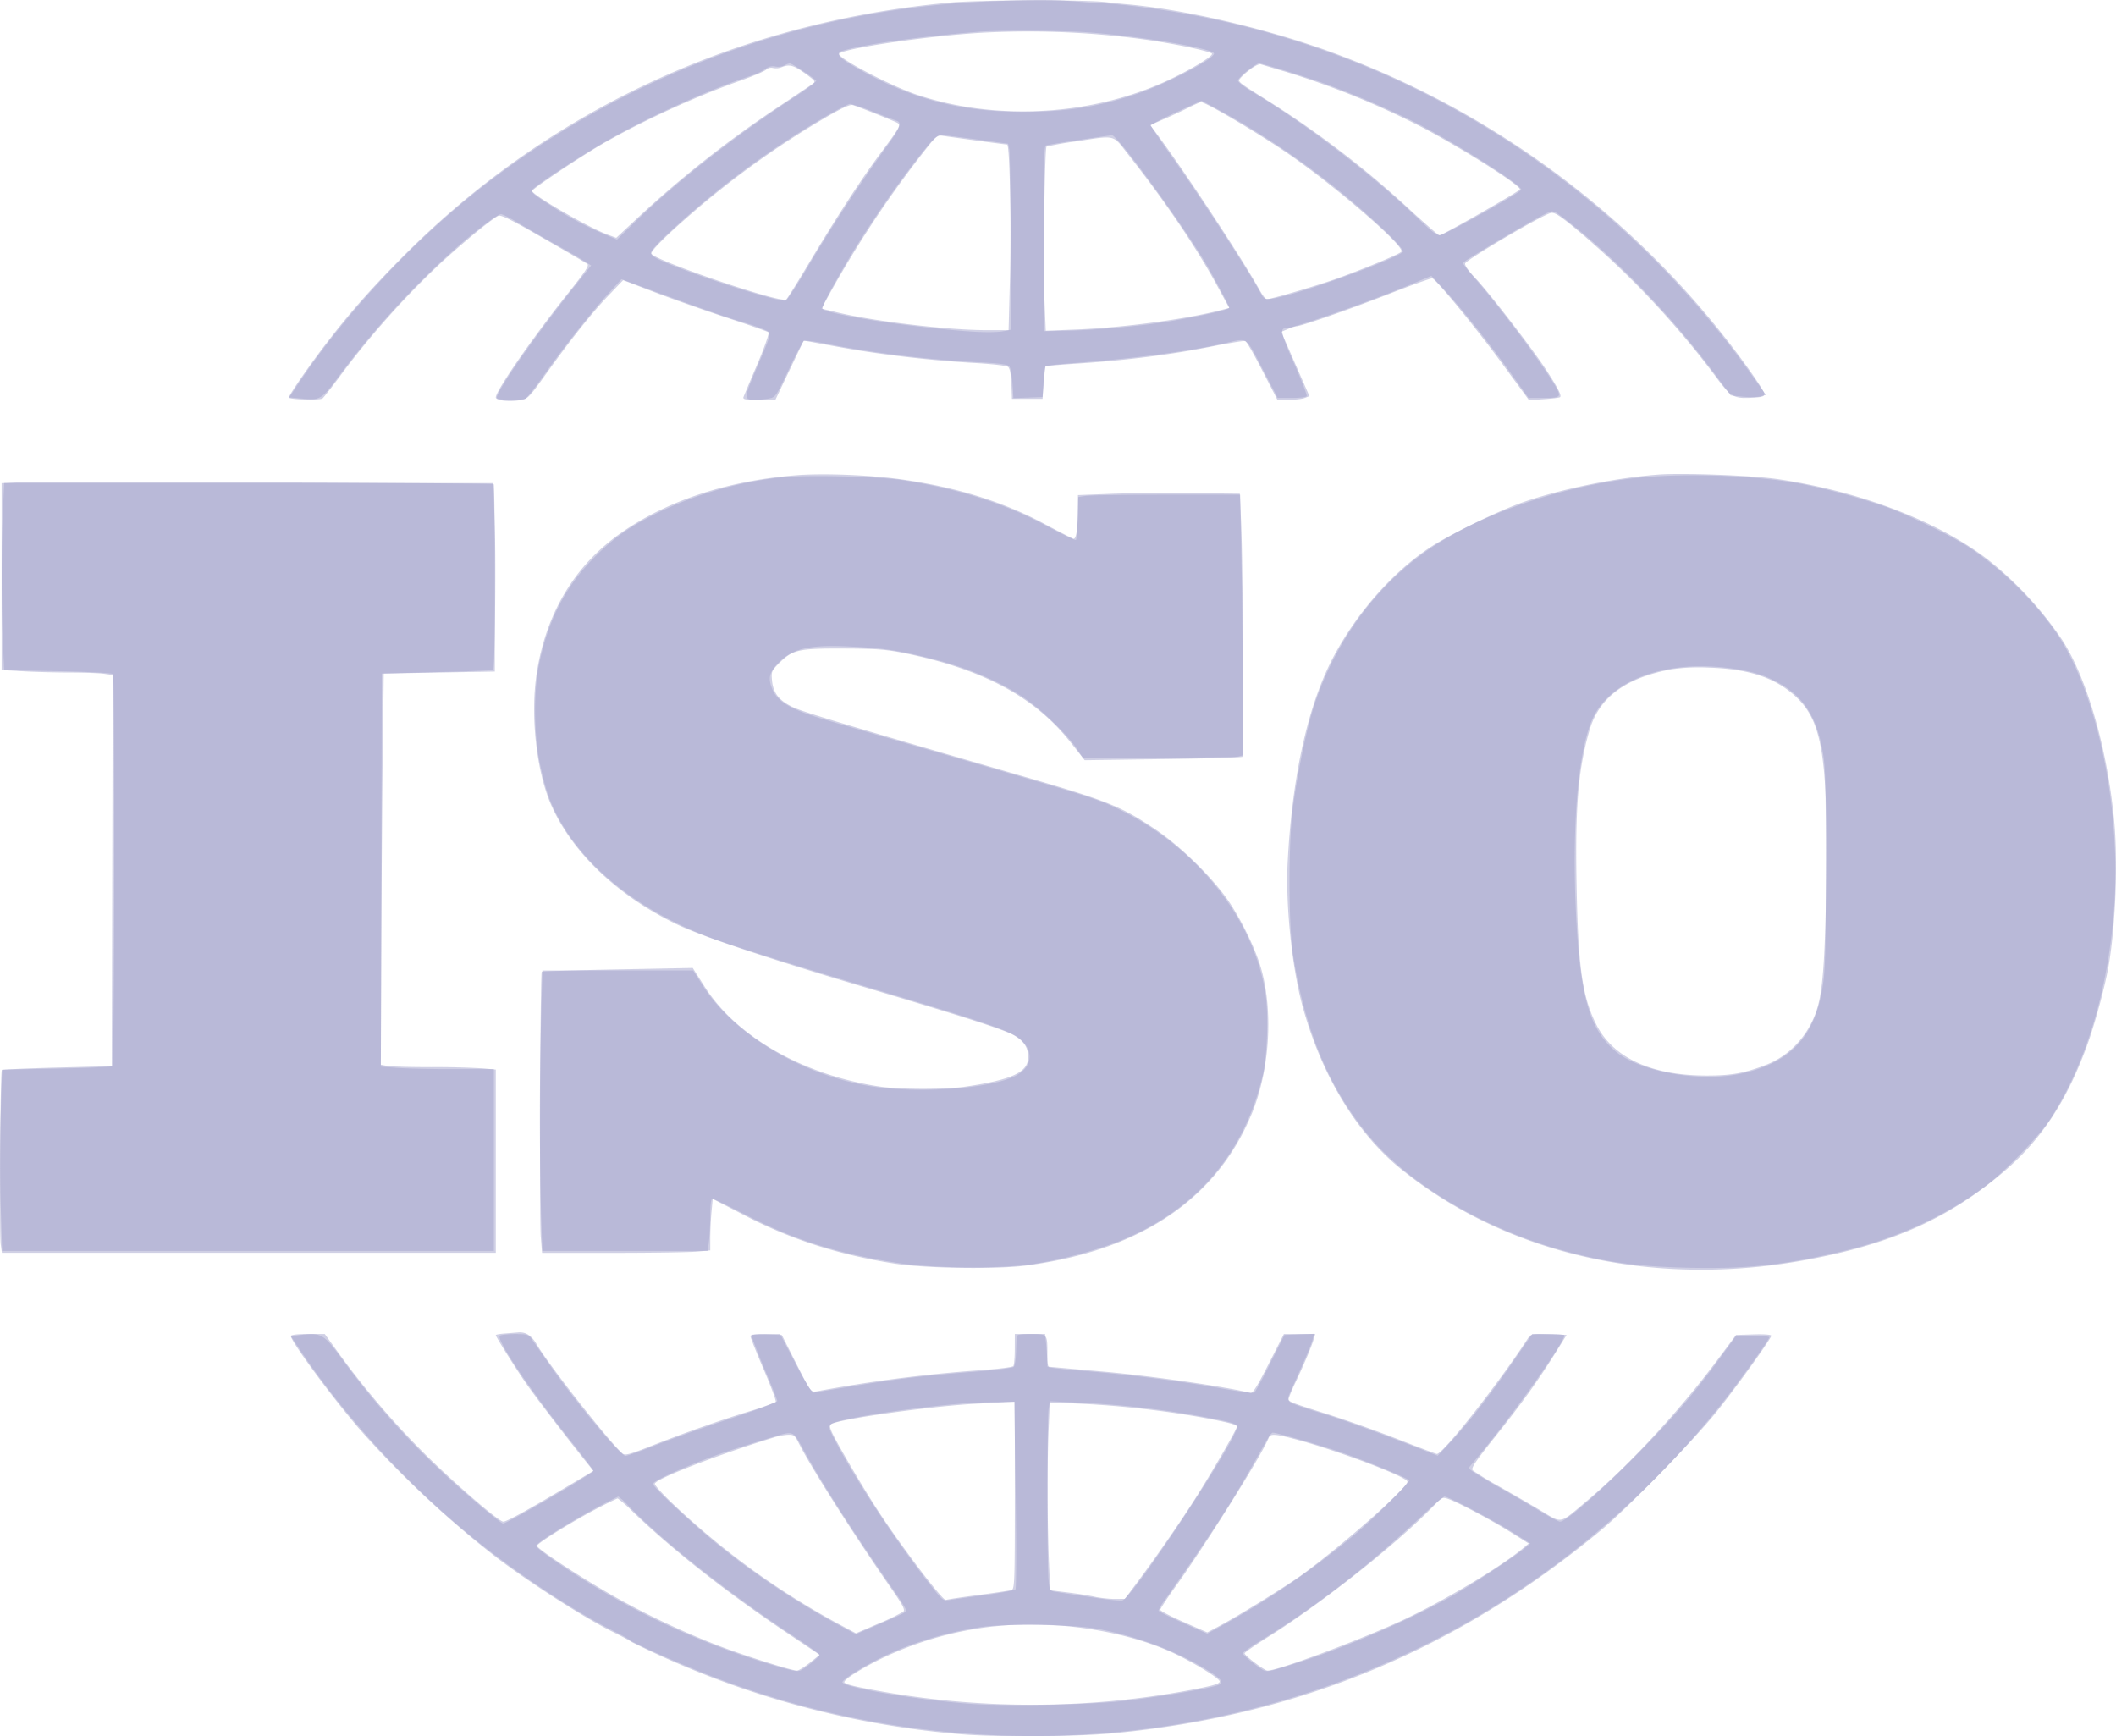
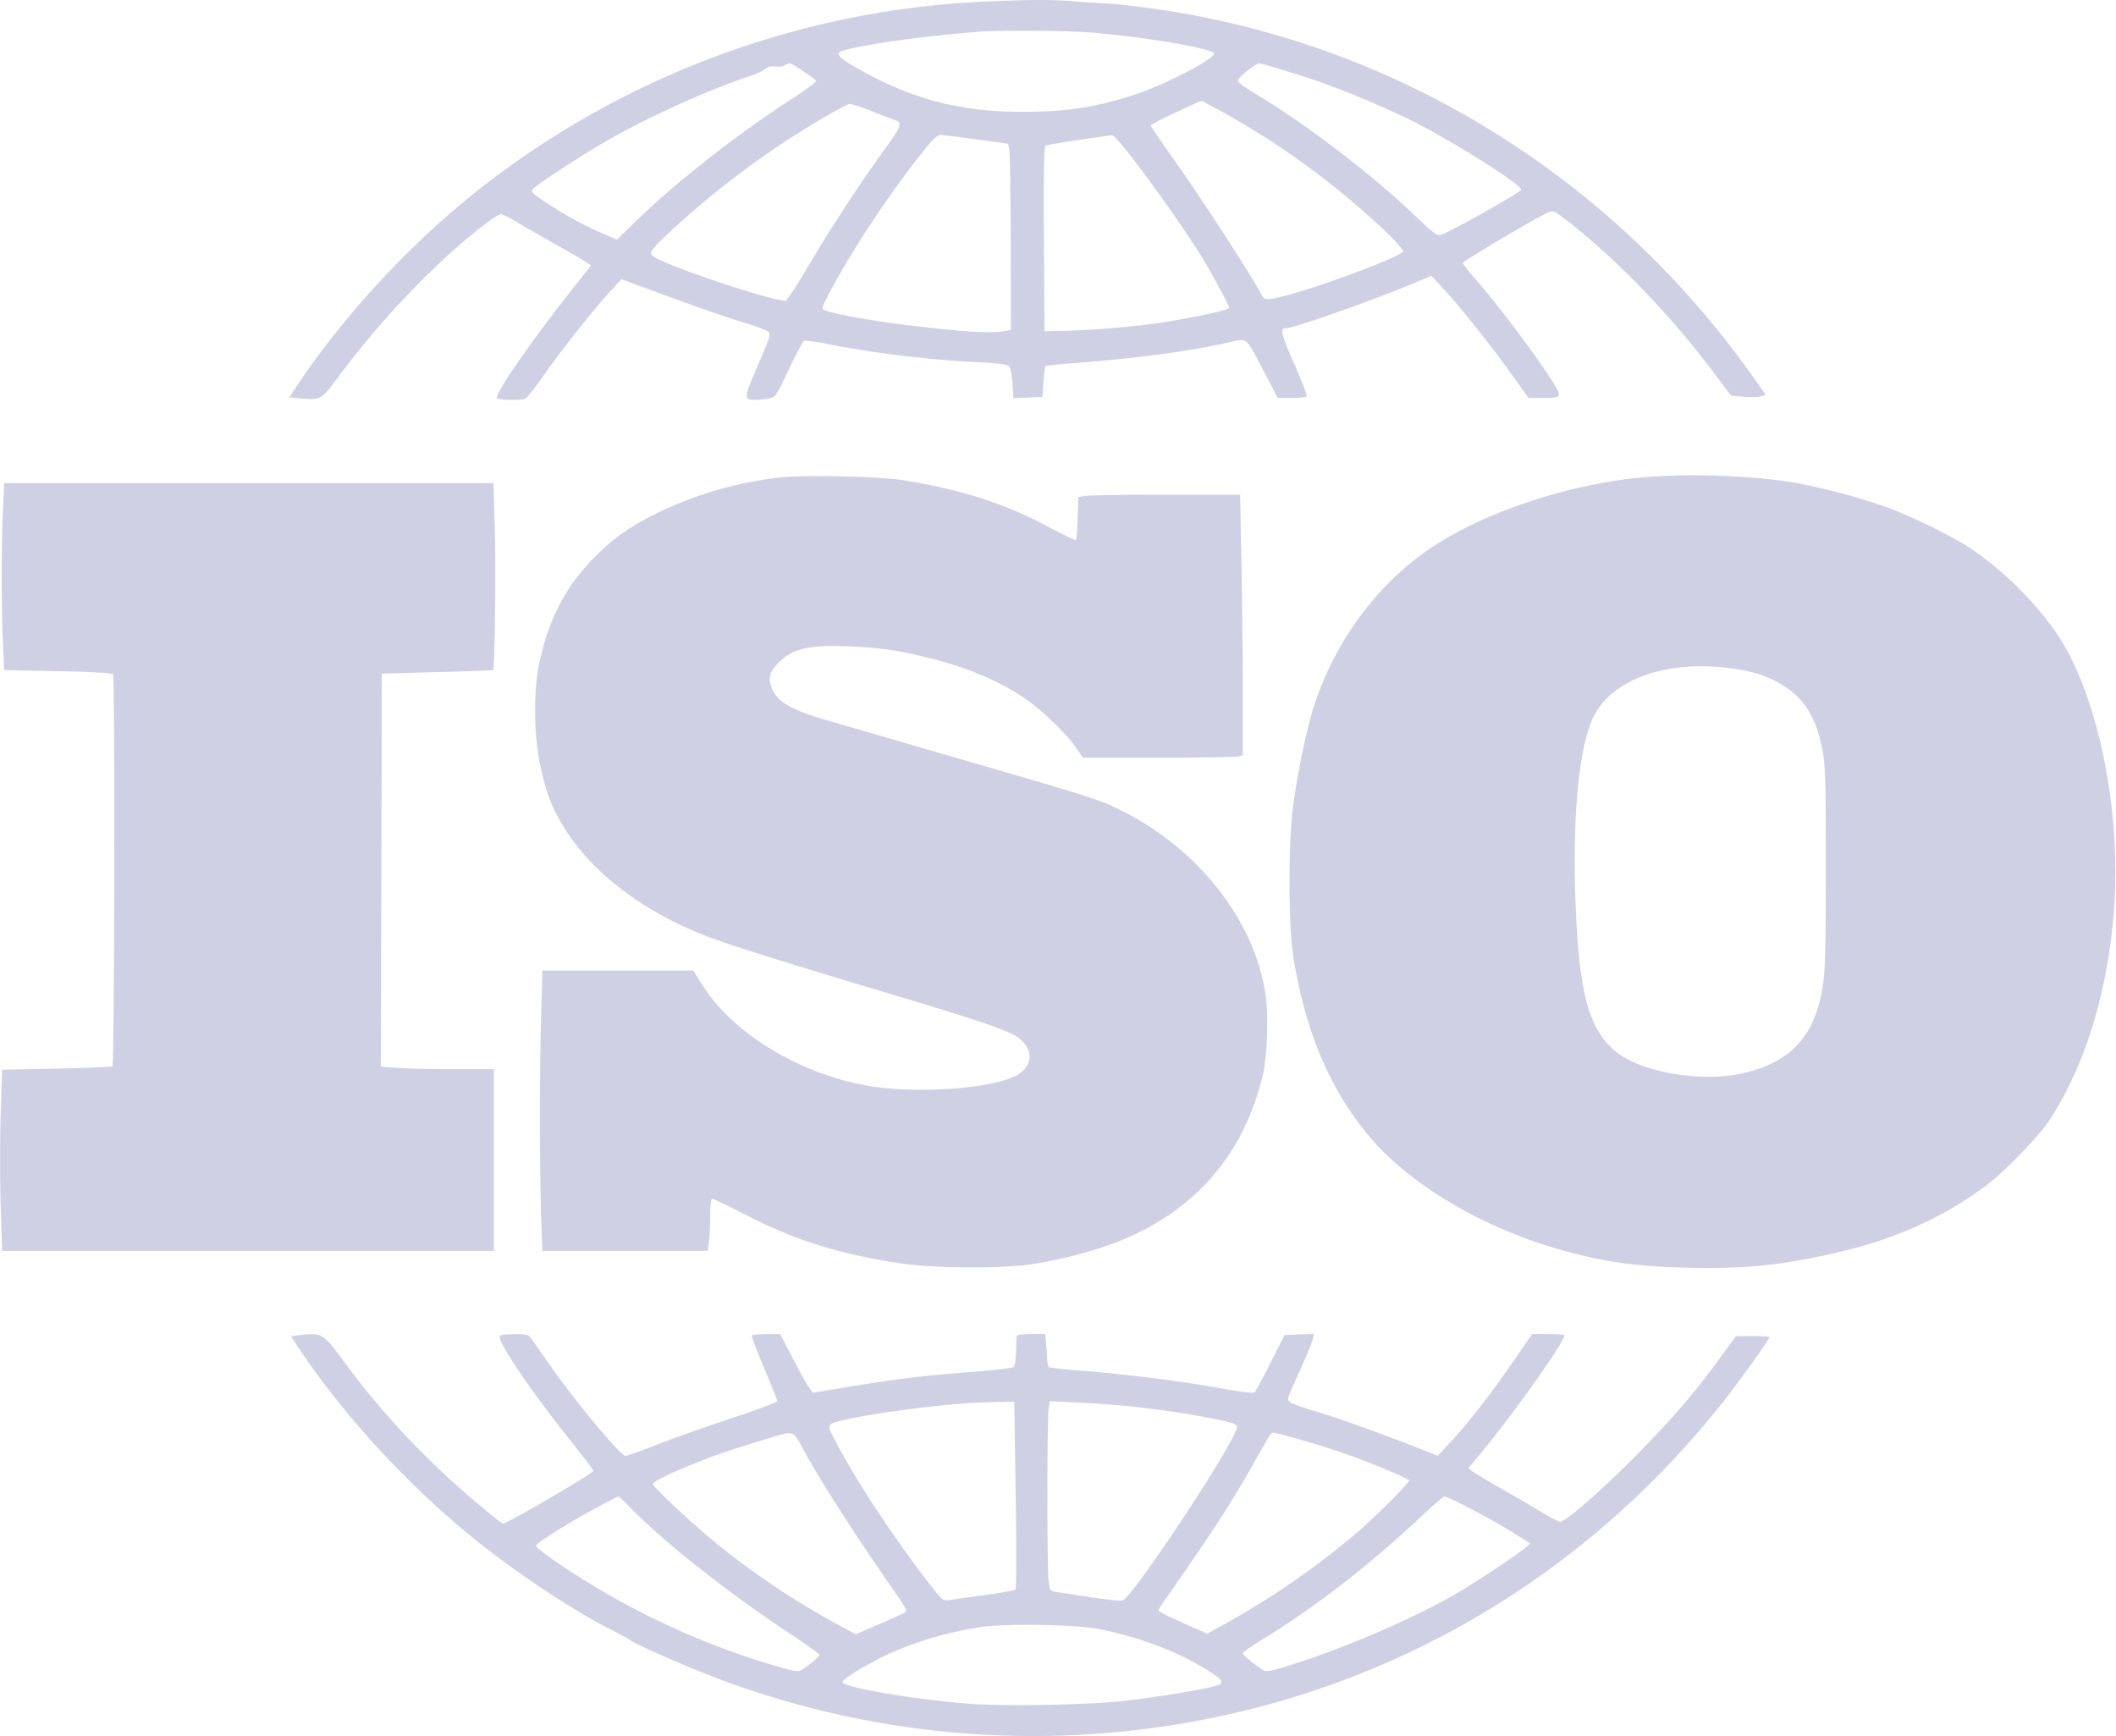
<svg xmlns="http://www.w3.org/2000/svg" width="39" height="32" fill="none" viewBox="0 0 39 32">
-   <path fill="#A2A3CD" fill-opacity=".5" fill-rule="evenodd" d="M17.521.046c-3.957.362-7.476 2.01-10.173 4.761-.56.572-.91.97-1.325 1.51-.313.406-.698.962-.698 1.008 0 .04.566.057.62.018.02-.015.15-.18.289-.366a15.824 15.824 0 0 1 1.878-2.118c.425-.39.924-.802 1.068-.88.045-.025.212.055.688.328.655.376.879.507.958.56.037.025-.04.142-.32.492-.666.83-1.368 1.84-1.368 1.965 0 .056.237.085.43.054.165-.027.169-.03.521-.52.464-.644.835-1.108 1.146-1.432l.25-.262.6.23c.33.125.926.336 1.324.466s.738.25.755.265c.017.016-.072.272-.203.58-.13.303-.244.577-.256.608-.018.048.02.056.282.056h.304l.261-.546.261-.546.63.116c.758.14 1.69.25 2.495.296.348.02.614.05.643.075.032.027.053.135.06.314l.01.273h.564l.022-.295c.012-.162.028-.3.035-.306.008-.006.3-.03.65-.053.859-.058 1.68-.163 2.396-.307.327-.066.613-.113.635-.105.022.009.164.256.315.55l.276.534h.207c.114 0 .247-.015.296-.034l.087-.034-.26-.592-.26-.593.12-.05a.688.688 0 0 1 .159-.052c.087 0 .989-.314 1.704-.594.423-.166.784-.296.802-.29.077.027.786.891 1.262 1.538l.52.707.276-.018c.152-.01.286-.027.297-.038.031-.031-.04-.17-.254-.499-.26-.398-1.075-1.453-1.314-1.701-.116-.12-.19-.225-.182-.262.014-.067 1.434-.904 1.582-.932.073-.014.175.055.566.383A16.166 16.166 0 0 1 31.6 6.912c.315.424.345.441.746.415.142-.01.176-.024.172-.073-.002-.033-.142-.25-.309-.481A16.379 16.379 0 0 0 24.563.97c-1.17-.43-2.691-.79-3.777-.89-.126-.011-.309-.03-.406-.042-.38-.045-2.332-.04-2.859.008Zm.686.552c-.982.044-2.772.307-2.741.402.035.105.973.592 1.441.748 1.484.494 3.267.382 4.675-.294.386-.184.757-.41.757-.46 0-.04-.59-.169-1.174-.256a15.69 15.69 0 0 0-2.958-.14Zm4.85.671a1.317 1.317 0 0 0-.188.163c-.062.077-.086.056.496.423A17.747 17.747 0 0 1 26 3.878c.276.253.514.46.53.46.052 0 1.47-.81 1.483-.847.021-.065-.988-.71-1.758-1.122a15.136 15.136 0 0 0-2.54-1.04c-.243-.072-.46-.137-.483-.145-.023-.007-.102.031-.177.085ZM14.4 1.241a.266.266 0 0 1-.153.012.14.14 0 0 0-.127.033c-.033.03-.25.122-.483.204-.814.288-1.805.743-2.541 1.167-.38.218-1.289.826-1.289.862 0 .072 1.039.674 1.385.802l.166.062.38-.355a20.18 20.18 0 0 1 2.623-2.068c.3-.2.577-.386.614-.412.063-.044.053-.057-.141-.197-.213-.152-.285-.17-.434-.11Zm7.48.757c-.127.062-.331.157-.455.21l-.226.098.1.132c.48.636 1.589 2.317 1.906 2.89.057.103.12.187.14.187.082 0 .947-.255 1.312-.387.539-.196 1.113-.435 1.17-.487.093-.085-1.268-1.258-2.147-1.85-.583-.393-1.478-.918-1.55-.909a3.133 3.133 0 0 0-.25.116Zm-6.727.206a16.5 16.5 0 0 0-2.412 1.737c-.446.384-.75.687-.735.733.04.121 2.38.919 2.484.846.019-.012.203-.307.41-.654.509-.85.976-1.57 1.327-2.039.357-.478.38-.519.317-.56-.048-.03-.689-.287-.826-.33-.053-.016-.21.058-.565.267Zm1.948.498a20.107 20.107 0 0 0-1.85 2.784l-.111.202.323.077c.684.162 2.025.32 2.711.32h.415l.026-.98c.026-1-.005-2.441-.053-2.441-.03 0-1.022-.135-1.183-.16-.095-.016-.124.005-.278.198Zm2.723-.095a5.976 5.976 0 0 0-.535.095c-.034.033-.065 2.224-.04 2.792l.026.602.575-.023c.861-.036 1.994-.188 2.638-.354l.168-.043-.233-.428c-.375-.69-.959-1.55-1.621-2.391-.306-.388-.214-.365-.978-.25ZM14.662 8.76c-1.237.1-2.328.455-3.173 1.032-.876.596-1.42 1.486-1.596 2.607-.124.791-.004 1.848.28 2.47.396.865 1.22 1.643 2.29 2.162.454.22 1.645.62 3.452 1.158 1.87.556 2.601.792 2.775.893.184.108.26.226.26.404 0 .274-.293.413-1.147.54-.364.056-1.226.055-1.588 0-1.4-.211-2.63-.911-3.22-1.83l-.227-.356-1.383.027c-.76.014-1.39.034-1.4.043-.028.028-.044 4.558-.018 4.887l.024.294h1.312c.721 0 1.419-.011 1.55-.024l.238-.022v-.236c0-.13.01-.343.023-.474l.022-.239.604.313c.841.436 1.71.715 2.74.879.567.09 1.88.11 2.435.037 2.11-.279 3.51-1.224 4.16-2.808.321-.785.393-1.834.179-2.63-.094-.349-.335-.86-.587-1.245-.28-.427-.887-1.03-1.359-1.348-.642-.433-.882-.53-2.446-.985-3.294-.957-4.044-1.182-4.236-1.271-.264-.122-.375-.262-.397-.498-.015-.157-.007-.178.117-.303.259-.262.361-.287 1.18-.284.6.001.792.015 1.119.08 1.455.292 2.42.806 3.082 1.643l.265.335 1.44-.02c.793-.01 1.452-.03 1.466-.043.03-.03.011-3.576-.023-4.314l-.024-.535-.847-.011c-.466-.006-1.137 0-1.491.012l-.645.025v.272c0 .34-.033.546-.084.532-.021-.005-.27-.133-.551-.283-.763-.406-1.62-.671-2.628-.812-.586-.082-1.449-.115-1.943-.074Zm15.902-.013c-.77.058-1.725.25-2.453.495-.471.158-1.418.618-1.789.87-.668.452-1.305 1.176-1.732 1.969-.48.89-.777 2.219-.858 3.827-.039.765.08 1.92.27 2.62.346 1.277 1.001 2.362 1.83 3.027 1.92 1.544 4.57 2.16 7.29 1.696 1.645-.282 2.753-.76 3.79-1.639.702-.594 1.174-1.305 1.552-2.336.14-.38.324-1.057.394-1.443.135-.753.182-1.962.106-2.732-.13-1.316-.491-2.573-.945-3.29a6.59 6.59 0 0 0-1.379-1.496c-.924-.712-2.372-1.266-3.886-1.486-.467-.068-1.742-.116-2.19-.082ZM.34 8.89l-.31.015v3.444l.398.023c.218.013.605.023.86.023.254 0 .536.01.626.023l.164.023-.009 3.604-.009 3.605-1.002.026c-.551.014-1.012.035-1.024.047-.029.03-.048 3.025-.02 3.215l.021.152h9.103v-3.377l-.239-.022a15.472 15.472 0 0 0-.948-.023c-.39 0-.76-.01-.821-.023l-.111-.022.008-2.126c.005-1.169.017-2.79.027-3.604l.019-1.48 1.023-.018 1.024-.018v-1.716c0-.945-.009-1.726-.02-1.737C9.077 8.9.79 8.868.34 8.89Zm30.447 3.449c-.838.162-1.318.523-1.492 1.124-.206.707-.264 1.407-.237 2.842.028 1.527.106 2.074.369 2.588.306.6 1.004.924 2.002.93.47.002.715-.04 1.122-.198.44-.17.788-.55.938-1.027.107-.337.15-.936.17-2.317.033-2.335-.075-2.994-.563-3.443-.375-.346-.863-.51-1.597-.533a3.445 3.445 0 0 0-.712.034ZM9.305 24.577c-.092.008-.167.021-.167.03 0 .034.393.657.585.928.188.265.693.924 1.053 1.374l.161.201-.538.32c-.715.425-1.063.615-1.123.615-.087 0-.984-.78-1.515-1.318a15.295 15.295 0 0 1-1.497-1.757l-.278-.383h-.312c-.196 0-.313.014-.313.038 0 .096.738 1.1 1.244 1.69a18.65 18.65 0 0 0 2.55 2.394c.669.504 1.65 1.13 2.165 1.38.13.064.276.142.325.176a16.669 16.669 0 0 0 6.087 1.7c.628.053 2.102.044 2.76-.017 3.423-.318 6.364-1.54 9.024-3.751.478-.397 1.72-1.672 2.128-2.184.393-.493 1.002-1.341 1.002-1.395 0-.02-.134-.03-.324-.024l-.325.01-.337.452c-.71.95-1.627 1.943-2.396 2.592-.539.454-.458.437-.871.19a48.973 48.973 0 0 0-.777-.45 5.74 5.74 0 0 1-.47-.287c-.04-.037.033-.145.408-.617.5-.627.8-1.046 1.115-1.55l.205-.33-.329-.01c-.308-.01-.332-.006-.382.07-.558.853-1.567 2.133-1.68 2.133-.013 0-.327-.119-.698-.264a24.755 24.755 0 0 0-1.257-.45c-.738-.233-.777-.248-.777-.298 0-.023.057-.162.127-.308.156-.328.297-.662.334-.792l.029-.098h-.29l-.288.001-.282.552c-.206.405-.295.547-.335.535-.316-.097-1.785-.312-2.683-.393l-.839-.075-.22-.02v-.244c0-.36.003-.356-.322-.356h-.278l-.001.276c0 .152-.012.293-.026.314-.015.022-.31.057-.68.082a26.33 26.33 0 0 0-2.947.384c-.104.017-.11.01-.373-.51l-.267-.528-.289-.01c-.218-.008-.289 0-.288.035 0 .025.11.303.245.616.135.314.234.582.22.595a5.585 5.585 0 0 1-.536.185c-.572.179-1.187.397-1.813.644-.35.137-.428.157-.474.12-.223-.186-1.368-1.641-1.585-2.016-.093-.16-.2-.228-.34-.216l-.245.02Zm8.657 1.296c-.861.049-2.566.293-2.652.38-.029.03-.003.106.094.283.22.404.582 1.008.806 1.348.434.66 1.176 1.633 1.223 1.605.013-.009.277-.05.586-.09.308-.04.589-.083.623-.093.058-.017.062-.132.062-1.745v-1.727l-.133.006-.609.033Zm1.365.476c-.027.594-.024 1.764.007 2.462l.023.499.317.04c.175.021.402.057.505.08.103.022.27.04.37.04l.184-.002.23-.308c.373-.503.74-1.033 1.045-1.507.297-.463.79-1.313.79-1.36 0-.036-.173-.081-.653-.17a17.866 17.866 0 0 0-2.492-.263l-.304-.012-.022.501Zm-5.036.136c-1.047.32-2.223.777-2.223.863 0 .025.13.172.29.326a14.277 14.277 0 0 0 3.101 2.258l.318.17.413-.178a3.8 3.8 0 0 0 .459-.22c.036-.034-.008-.12-.226-.432-.695-1-1.48-2.232-1.704-2.68-.067-.133-.09-.151-.19-.148-.063.002-.17.02-.238.041Zm9.092.015c-.11.292-1.171 1.985-1.727 2.757-.148.206-.27.391-.27.412 0 .021.195.123.433.227l.432.19.194-.103c.35-.184 1.252-.741 1.552-.959.744-.54 1.943-1.6 1.943-1.716 0-.086-1.274-.57-2.048-.777-.394-.106-.478-.111-.509-.031Zm3.064 1.23c-.675.705-2.075 1.815-3.093 2.452-.228.143-.415.274-.415.29 0 .041.367.318.422.318.189 0 1.607-.526 2.438-.905.755-.344 1.83-.983 2.273-1.351l.103-.086-.332-.208c-.35-.22-.969-.55-1.152-.614-.1-.036-.117-.028-.244.104Zm-15.428.066c-.447.232-1.122.65-1.122.695 0 .054.859.616 1.447.946.62.349 1.335.682 1.976.923.481.18 1.275.43 1.369.43.03 0 .136-.066.236-.145l.182-.145-.655-.44c-1.077-.724-2.065-1.502-2.79-2.199a2.582 2.582 0 0 0-.276-.244c-.012 0-.177.08-.367.179Zm7.316 2.177a6.377 6.377 0 0 0-2.118.61c-.372.188-.655.369-.655.418 0 .04.205.09.816.196a15.82 15.82 0 0 0 5.396-.019c.552-.099.706-.14.706-.188 0-.048-.365-.28-.735-.466-.905-.456-2.254-.674-3.41-.55Z" clip-rule="evenodd" />
  <path fill="#A2A3CD" fill-opacity=".5" fill-rule="evenodd" d="M18.174.028a16.25 16.25 0 0 0-9.462 3.555c-1.225.989-2.4 2.267-3.237 3.523l-.145.218.218.02c.359.033.375.024.688-.397A16.119 16.119 0 0 1 8.338 4.63c.42-.373.828-.683.897-.683.029 0 .181.078.339.174.158.095.45.263.647.373.198.11.43.244.517.299l.158.1-.298.373c-.76.954-1.486 1.998-1.44 2.073.022.035.438.042.524.009.03-.012.18-.2.333-.419.33-.473.898-1.192 1.213-1.536l.226-.247.368.136c1.054.388 1.548.562 1.894.664.21.063.407.137.44.165.053.047.037.099-.189.624-.264.614-.265.633-.046.634.058 0 .166-.01.24-.023.132-.022.135-.026.374-.529.132-.278.259-.518.28-.532.023-.014.204.008.403.048.83.169 1.924.302 2.85.346.354.018.506.038.535.074.022.027.048.17.058.316l.017.268.269-.01.268-.01.018-.274c.01-.15.027-.283.037-.294.011-.01.25-.037.53-.057 1.115-.084 2.164-.223 2.815-.375.38-.089.344-.115.655.483l.279.534h.258c.142 0 .266-.014.277-.032.01-.017-.092-.284-.229-.594-.24-.543-.268-.657-.163-.657.157 0 1.662-.531 2.424-.856l.265-.112.241.26c.309.334.867 1.035 1.25 1.572l.3.419h.24c.359 0 .372-.011.259-.21-.227-.395-1.031-1.474-1.483-1.988-.124-.14-.225-.27-.225-.29 0-.034 1.35-.833 1.566-.928.095-.041.115-.034.297.105.91.694 1.96 1.775 2.754 2.837l.32.428.223.023c.123.012.269.01.324-.005l.1-.028-.24-.337C29.64 3.173 25.575.71 21.064.134a10.168 10.168 0 0 0-.706-.073c-.065 0-.293-.014-.506-.032-.438-.038-.786-.039-1.677-.001Zm-.123.556c-1.094.088-2.14.234-2.533.355-.118.036-.061.118.176.258 1.047.614 1.953.863 3.152.864.81.001 1.382-.088 2.085-.323.562-.189 1.444-.646 1.444-.75 0-.091-1.306-.314-2.293-.39-.43-.034-1.681-.042-2.031-.014Zm-3.596.623a.274.274 0 0 1-.164.019.213.213 0 0 0-.182.044 1.16 1.16 0 0 1-.277.129c-.727.239-1.755.698-2.541 1.135-.47.261-1.4.865-1.474.957-.039.047.005.087.32.288a6.23 6.23 0 0 0 1.01.541l.225.096.286-.28c.758-.746 1.893-1.638 2.979-2.342.239-.155.421-.294.406-.308-.08-.075-.451-.319-.484-.318a.292.292 0 0 0-.104.04Zm8.537.095c-.097.074-.176.157-.176.184 0 .027.119.12.265.207.996.594 2.22 1.529 3.06 2.339.261.251.345.313.41.3.114-.022 1.465-.78 1.486-.834.03-.078-1.219-.87-1.99-1.261a17.309 17.309 0 0 0-1.685-.715c-.411-.143-1.107-.355-1.163-.355-.017 0-.11.061-.207.135Zm-1.315.768c-.257.118-.467.227-.467.242 0 .016.18.281.4.591.535.753 1.455 2.17 1.643 2.533.053.102.122.1.516-.007.698-.19 2.057-.706 2.09-.793.01-.024-.128-.183-.305-.354a14.858 14.858 0 0 0-3.144-2.285l-.265-.142-.468.215Zm-6.469.082a16.227 16.227 0 0 0-2.867 2.127c-.198.18-.344.343-.344.38 0 .048.072.097.272.18.686.289 2.113.74 2.215.7.026-.01.202-.28.392-.6a30.498 30.498 0 0 1 1.423-2.18c.291-.393.336-.499.225-.534a15.77 15.77 0 0 1-.431-.165 3.084 3.084 0 0 0-.425-.145c-.03 0-.237.107-.46.237Zm1.902.521c-.49.591-1.146 1.54-1.549 2.237-.31.535-.424.762-.397.786.071.066.807.205 1.58.299 1.037.125 1.534.154 1.779.105l.11-.023-.004-1.608c-.003-.885-.015-1.656-.027-1.714l-.022-.106-.582-.08c-.32-.044-.617-.08-.658-.082-.049 0-.13.065-.23.186Zm2.776-.094c-.31.047-.585.092-.61.102-.034.013-.042.376-.035 1.72l.01 1.703.459-.01c.523-.013 1.367-.091 1.835-.17.656-.112 1.112-.216 1.112-.254 0-.026-.27-.535-.422-.793-.425-.725-1.645-2.397-1.742-2.386a63.3 63.3 0 0 0-.607.088ZM14.38 8.8a6.98 6.98 0 0 0-2.189.618c-.568.273-.877.488-1.253.873-.519.53-.828 1.127-.998 1.928-.11.517-.102 1.34.018 1.889.111.504.192.725.393 1.07.521.894 1.526 1.658 2.787 2.12.432.157 1.454.477 3.077.962 1.967.589 2.435.75 2.597.899.238.217.214.487-.057.649-.434.259-1.88.362-2.784.199-1.244-.225-2.45-.957-3.007-1.826l-.189-.294H9.996l-.023.882a73.972 73.972 0 0 0 0 3.64l.023.646h3.05l.022-.187c.013-.103.023-.32.023-.48 0-.184.014-.295.038-.295.02 0 .31.14.644.312.864.445 1.678.702 2.76.87.665.105 1.917.114 2.524.02a8.16 8.16 0 0 0 1.52-.399c1.434-.56 2.347-1.603 2.698-3.084.078-.33.106-1.058.056-1.44-.183-1.374-1.233-2.726-2.668-3.436-.41-.202-.5-.231-2.807-.901l-2.594-.754c-.703-.206-.94-.344-1.04-.61-.063-.172-.043-.267.093-.42.263-.293.58-.373 1.335-.337.595.028.856.065 1.412.198.774.185 1.43.467 1.918.825.29.214.712.632.863.857l.114.17h1.394c.767 0 1.43-.01 1.474-.021l.08-.022v-1.166c0-.641-.011-1.722-.024-2.402l-.024-1.236h-1.362c-.749 0-1.42.01-1.491.023l-.13.021-.011.385c-.007.212-.021.395-.032.406-.011.01-.262-.11-.556-.267-.768-.41-1.62-.68-2.661-.839-.437-.067-1.828-.095-2.235-.046Zm15.584.032c-1.293.175-2.626.638-3.535 1.23-1 .651-1.79 1.696-2.196 2.905-.138.41-.304 1.195-.4 1.89-.088.64-.088 2.175 0 2.744.217 1.403.684 2.503 1.435 3.38.744.87 2.093 1.662 3.496 2.054.803.225 1.378.306 2.33.33 1.091.028 1.822-.051 2.911-.315.996-.24 1.902-.663 2.641-1.23.33-.253.94-.89 1.125-1.17.666-1.017 1.084-2.387 1.195-3.922.133-1.842-.32-3.985-1.072-5.074a6.245 6.245 0 0 0-1.576-1.549c-.323-.214-1.06-.577-1.53-.753a12.383 12.383 0 0 0-1.56-.428c-.884-.175-2.347-.216-3.264-.092Zm-29.91.58c-.03.648-.03 1.79 0 2.436l.023.503.986.019c.545.01 1 .034 1.02.053.037.038.027 7.19-.01 7.228-.013.013-.476.033-1.03.044l-1.005.02-.025.833c-.015.458-.015 1.21 0 1.67l.026.838H9.102v-3.351h-.75c-.412 0-.88-.011-1.041-.024l-.292-.023.01-3.622.008-3.621 1.022-.028a34.854 34.854 0 0 0 1.03-.036c.03-.03.053-1.846.032-2.565l-.027-.883H.077l-.023.508Zm30.942 2.885c-.766.08-1.35.4-1.608.878-.285.528-.418 1.906-.345 3.563.07 1.587.242 2.216.718 2.627.442.383 1.545.586 2.313.426.906-.19 1.368-.672 1.516-1.584.052-.319.06-.645.062-2.21 0-1.613-.007-1.877-.063-2.174-.131-.71-.421-1.087-1.03-1.346-.37-.156-1.048-.234-1.563-.18ZM5.476 24.613l-.115.015.147.22c.872 1.307 2.112 2.637 3.4 3.648.765.599 1.718 1.221 2.383 1.555.165.083.309.163.32.177.03.04.84.402 1.374.614a16.45 16.45 0 0 0 8.177 1.017c4.2-.543 7.939-2.666 10.591-6.014.32-.405.858-1.156.858-1.2 0-.012-.139-.021-.309-.02l-.309.002-.29.399c-.484.664-.873 1.115-1.56 1.81-.652.658-1.285 1.21-1.389 1.21-.03 0-.194-.087-.366-.191a31.188 31.188 0 0 0-.736-.43 8.229 8.229 0 0 1-.506-.302l-.082-.063.22-.265c.628-.758 1.55-2.058 1.55-2.185 0-.012-.133-.023-.297-.023h-.297l-.36.52c-.424.614-.823 1.126-1.147 1.473l-.235.25-.182-.072c-.77-.305-1.645-.622-2.025-.733-.248-.072-.478-.154-.511-.182-.056-.047-.054-.065.03-.252.263-.58.363-.817.384-.907l.025-.1-.272.01-.272.011-.26.513a7.8 7.8 0 0 1-.29.545c-.02.019-.272-.012-.63-.077-.69-.127-1.761-.261-2.574-.324-.31-.024-.576-.053-.59-.065-.014-.013-.027-.078-.03-.147a5.129 5.129 0 0 0-.021-.293l-.018-.17H19c-.184 0-.262.014-.264.045l-.009.283c-.003.132-.023.256-.043.277-.02.02-.354.062-.741.091-.885.067-1.451.135-2.257.27l-.688.114c-.035.005-.148-.177-.335-.536l-.284-.543h-.253c-.14 0-.261.011-.27.026-.009.015.093.284.226.597.134.314.243.588.244.61 0 .022-.377.164-.838.316-.46.152-1.077.37-1.37.486-.293.116-.557.21-.588.21-.092 0-.917-.99-1.396-1.675l-.343-.49c-.05-.07-.088-.08-.293-.08-.13 0-.257.013-.282.03-.083.053.51.941 1.261 1.886.254.318.46.59.46.605 0 .044-1.588.97-1.665.971-.044.001-.785-.626-1.142-.968A14.715 14.715 0 0 1 6.343 25.1c-.397-.539-.407-.545-.867-.487Zm12.38 1.246c-.983.069-2.438.293-2.54.391-.047.044-.041.075.052.254.402.78 1.167 1.937 1.85 2.798.152.193.17.204.285.187.068-.01.362-.052.653-.091.292-.04.543-.087.56-.103.016-.017.018-.802.004-1.745l-.026-1.715-.34.006c-.186.004-.41.012-.498.018Zm1.471.105c-.029.178-.03 2.931 0 3.175.02.18.024.185.149.203l.643.097c.283.044.54.07.57.058.208-.08 2.11-2.965 2.11-3.199 0-.044-.067-.073-.274-.118a16.951 16.951 0 0 0-2.66-.33l-.515-.025-.023.139Zm-5.071.518c-.644.195-.964.3-1.253.411-.55.212-.97.41-.97.456 0 .058.747.755 1.225 1.14a14.61 14.61 0 0 0 2.144 1.431l.372.2.309-.134c.49-.21.603-.263.621-.293.01-.015-.09-.18-.22-.365-.725-1.035-1.363-2.031-1.696-2.646-.17-.313-.165-.311-.532-.2Zm9.15-.032c-.019.024-.142.237-.273.472-.414.743-.807 1.348-1.667 2.572a.96.96 0 0 0-.115.19c0 .015.203.117.45.226l.45.2.23-.127a15.204 15.204 0 0 0 2.544-1.748c.338-.292.972-.928.948-.952-.053-.052-.836-.374-1.269-.52-.41-.14-1.17-.358-1.246-.358-.009 0-.032.02-.051.045Zm-12.381 1.322c-.517.275-1.146.67-1.146.72 0 .024.179.163.397.31a14.247 14.247 0 0 0 3.94 1.878c.385.117.487.136.548.103.112-.06.34-.25.34-.284 0-.016-.227-.178-.504-.361-1.202-.795-2.393-1.737-3.025-2.393a1.126 1.126 0 0 0-.177-.163c-.01.001-.178.086-.373.19Zm15.21.14c-.99.933-1.953 1.68-2.97 2.306-.198.122-.36.236-.36.252 0 .03.194.193.354.297.087.056.113.051.636-.115.914-.29 2.12-.812 2.898-1.253.336-.19 1.132-.716 1.312-.867l.1-.084-.33-.208c-.348-.22-1.18-.658-1.25-.658-.021 0-.197.148-.39.33Zm-8.164 2.077c-.66.101-1.306.3-1.838.566-.36.18-.706.4-.706.447 0 .094 1.297.317 2.307.397.666.053 2.271.023 2.917-.054.72-.086 1.54-.226 1.707-.29.1-.04.063-.101-.145-.235-.578-.371-1.315-.654-2.084-.8-.431-.08-1.71-.1-2.158-.031Z" clip-rule="evenodd" />
</svg>